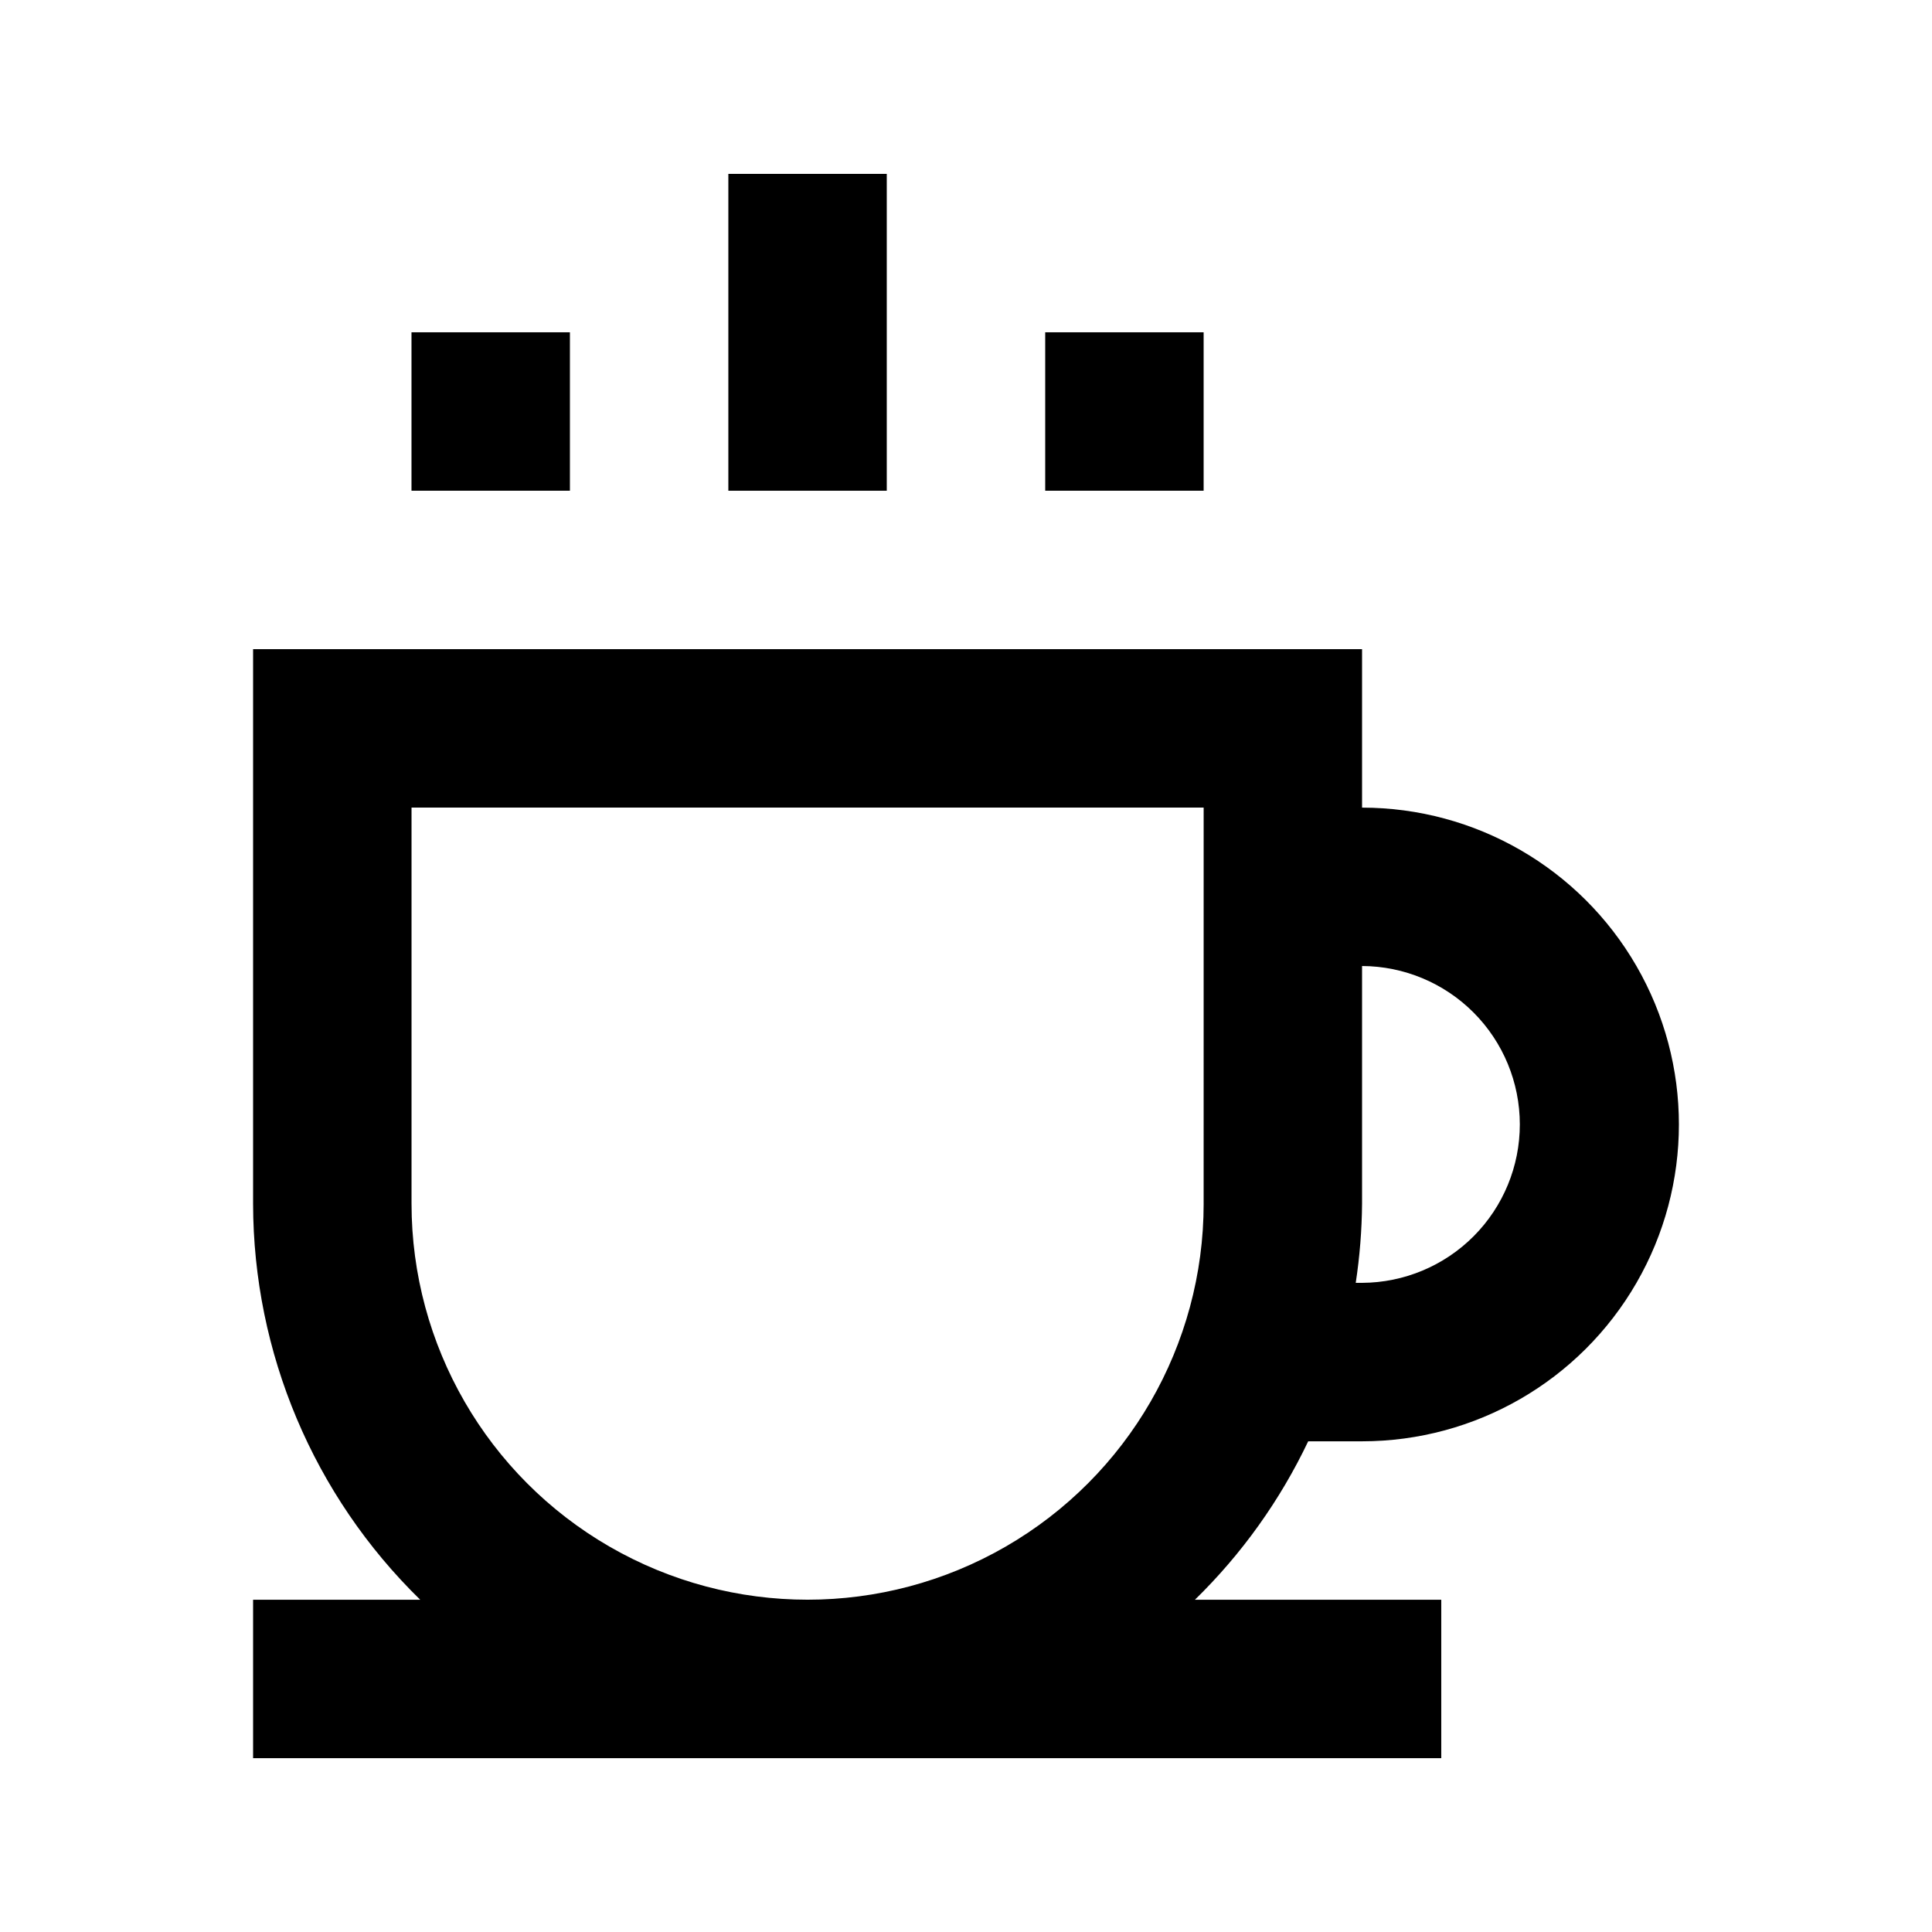
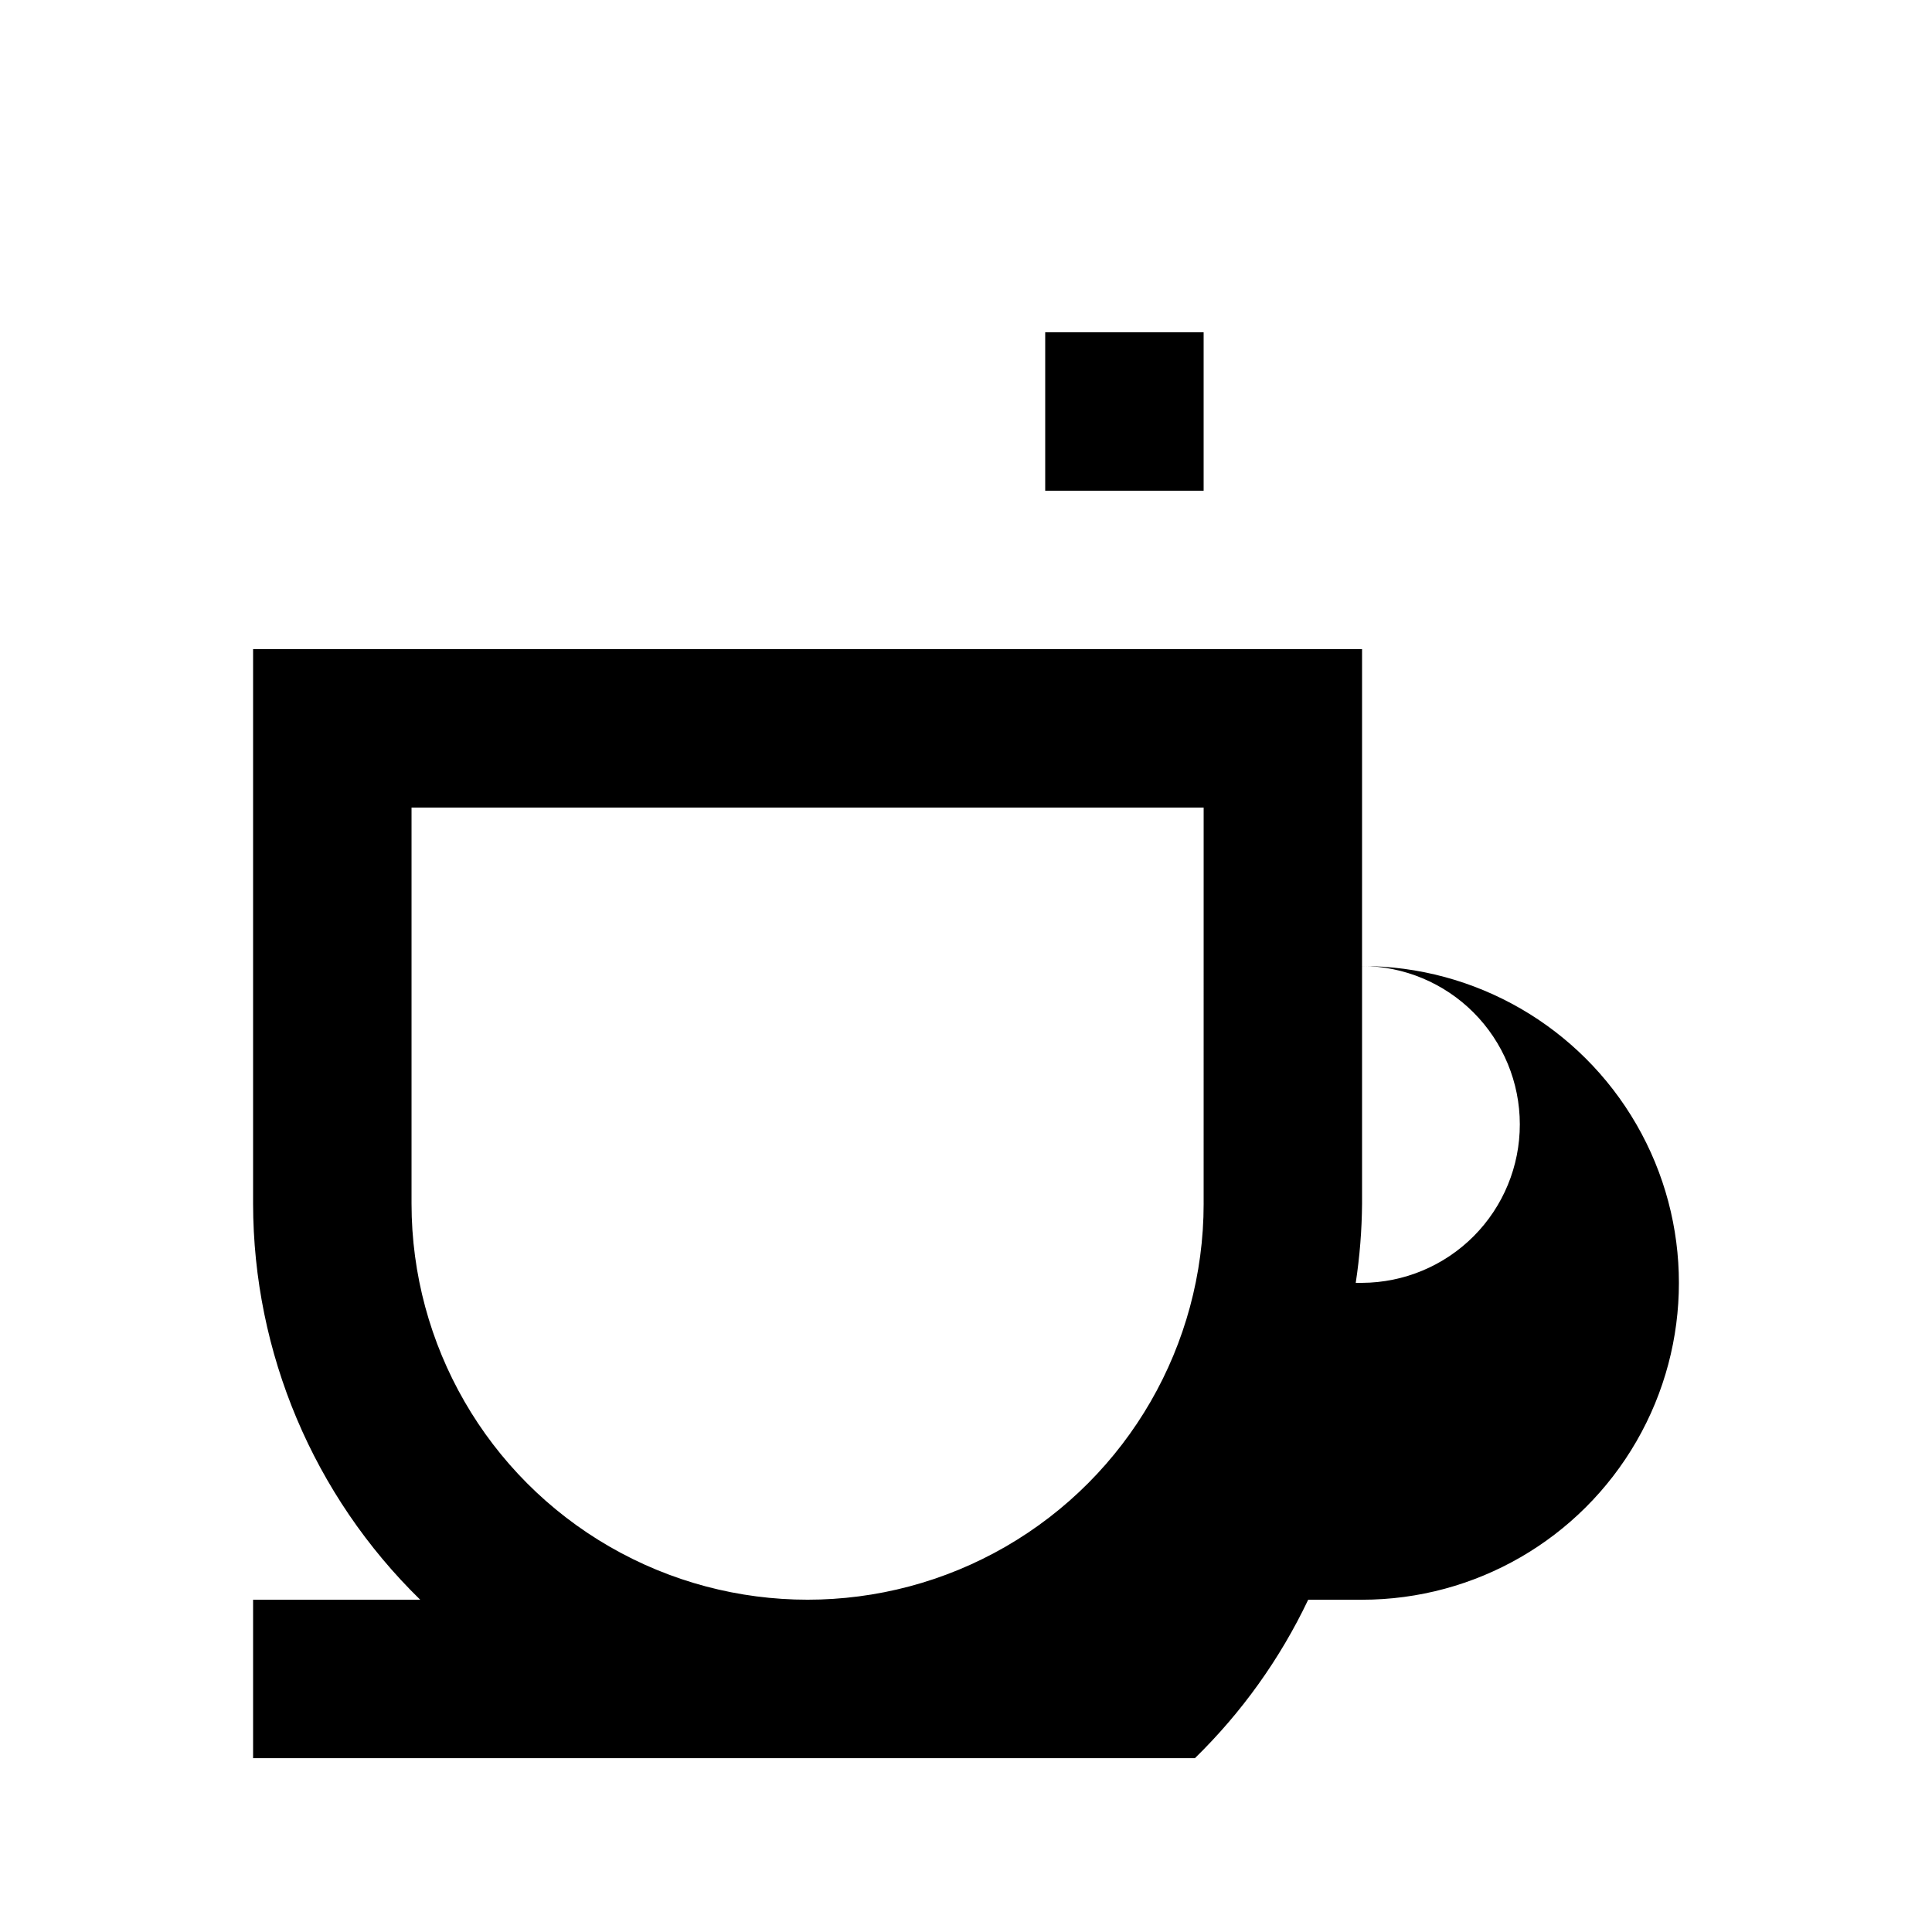
<svg xmlns="http://www.w3.org/2000/svg" fill="#000000" width="800px" height="800px" version="1.1" viewBox="144 144 512 512">
  <g>
-     <path d="m504.96 358.02v-41.984h-293.89v146.95c0.051 39.52 16.016 77.352 44.293 104.96h-44.293v41.984h314.88v-41.984h-65.285c12.406-12.113 22.57-26.328 30.02-41.984h14.273c30 0 57.723-16.004 72.719-41.984 15-25.977 15-57.988 0-83.965-14.996-25.98-42.719-41.984-72.719-41.984zm-41.984 104.96h0.004c0 37.496-20.008 72.148-52.48 90.895-32.477 18.75-72.488 18.75-104.96 0-32.477-18.746-52.48-53.398-52.48-90.895v-104.96h209.92zm71.582 8.605h0.004c-7.84 7.883-18.484 12.336-29.602 12.383h-1.68 0.004c1.059-6.945 1.621-13.961 1.676-20.988v-62.977c11.102 0.047 21.73 4.484 29.566 12.348 7.836 7.863 12.238 18.512 12.242 29.609 0.008 11.102-4.383 21.754-12.207 29.625z" />
-     <path d="m337.02 190.08h41.984v83.969h-41.984z" />
-     <path d="m253.05 232.06h41.984v41.984h-41.984z" />
+     <path d="m504.96 358.02v-41.984h-293.89v146.95c0.051 39.52 16.016 77.352 44.293 104.96h-44.293v41.984h314.88h-65.285c12.406-12.113 22.57-26.328 30.02-41.984h14.273c30 0 57.723-16.004 72.719-41.984 15-25.977 15-57.988 0-83.965-14.996-25.98-42.719-41.984-72.719-41.984zm-41.984 104.96h0.004c0 37.496-20.008 72.148-52.48 90.895-32.477 18.75-72.488 18.75-104.96 0-32.477-18.746-52.48-53.398-52.48-90.895v-104.96h209.92zm71.582 8.605h0.004c-7.84 7.883-18.484 12.336-29.602 12.383h-1.68 0.004c1.059-6.945 1.621-13.961 1.676-20.988v-62.977c11.102 0.047 21.73 4.484 29.566 12.348 7.836 7.863 12.238 18.512 12.242 29.609 0.008 11.102-4.383 21.754-12.207 29.625z" />
    <path d="m420.99 232.06h41.984v41.984h-41.984z" />
  </g>
</svg>